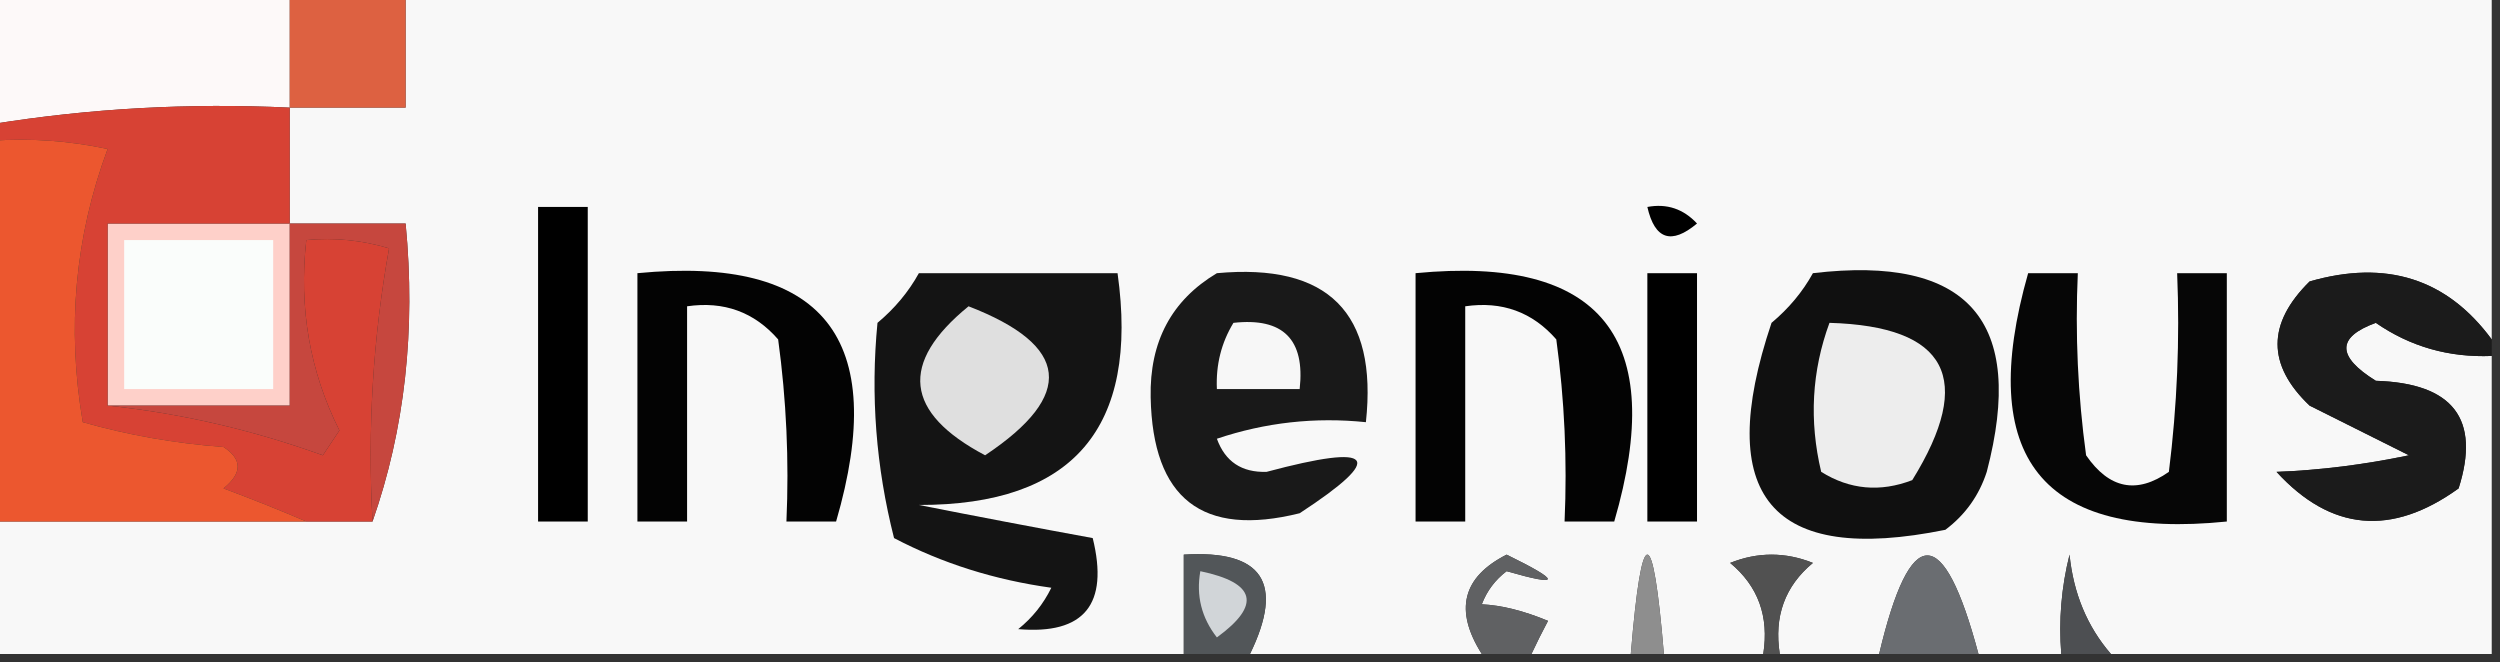
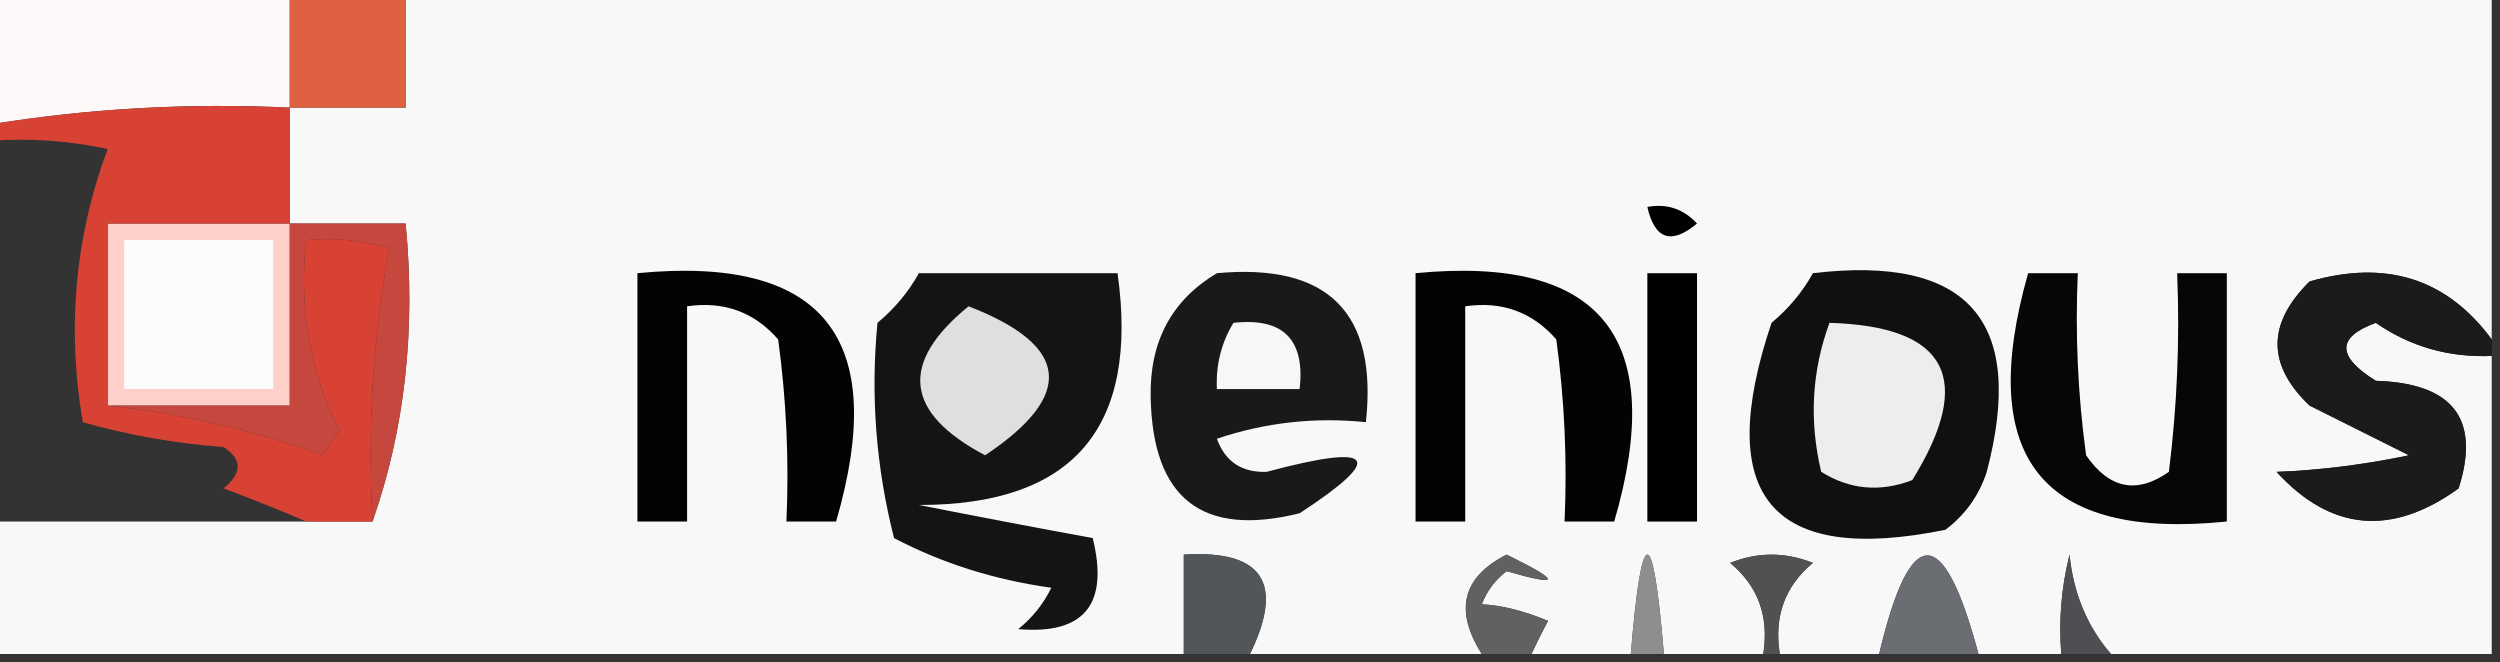
<svg xmlns="http://www.w3.org/2000/svg" version="1.1" width="151px" height="40px" style="shape-rendering:geometricPrecision; text-rendering:geometricPrecision; image-rendering:optimizeQuality; fill-rule:evenodd; clip-rule:evenodd">
  <rect width="100%" height="100%" fill="#333333" stroke="none" />
  <g>
    <path style="opacity:1" fill="#fdf9f9" d="M -0.5,-0.5 C 5.5,-0.5 11.5,-0.5 17.5,-0.5C 17.5,1.833 17.5,4.167 17.5,6.5C 11.409,6.211 5.409,6.545 -0.5,7.5C -0.5,4.833 -0.5,2.167 -0.5,-0.5 Z" />
  </g>
  <g>
    <path style="opacity:1" fill="#f8f8f8" d="M 24.5,-0.5 C 66.5,-0.5 108.5,-0.5 150.5,-0.5C 150.5,6.5 150.5,13.5 150.5,20.5C 147.795,16.83 144.128,15.663 139.5,17C 136.92,19.544 136.92,22.044 139.5,24.5C 141.51,25.502 143.51,26.502 145.5,27.5C 142.788,28.067 140.121,28.401 137.5,28.5C 140.785,32.084 144.452,32.417 148.5,29.5C 149.835,25.311 148.168,23.144 143.5,23C 141.128,21.529 141.128,20.363 143.5,19.5C 145.577,20.937 147.91,21.604 150.5,21.5C 150.5,27.5 150.5,33.5 150.5,39.5C 142.833,39.5 135.167,39.5 127.5,39.5C 126.07,37.845 125.236,35.845 125,33.5C 124.505,35.473 124.338,37.473 124.5,39.5C 122.833,39.5 121.167,39.5 119.5,39.5C 117.383,31.565 115.383,31.565 113.5,39.5C 111.5,39.5 109.5,39.5 107.5,39.5C 107.141,37.234 107.808,35.401 109.5,34C 107.833,33.333 106.167,33.333 104.5,34C 106.192,35.401 106.859,37.234 106.5,39.5C 104.5,39.5 102.5,39.5 100.5,39.5C 99.833,31.5 99.167,31.5 98.5,39.5C 96.5,39.5 94.5,39.5 92.5,39.5C 92.804,38.85 93.137,38.184 93.5,37.5C 92.02,36.887 90.687,36.554 89.5,36.5C 89.808,35.692 90.308,35.025 91,34.5C 94.312,35.455 94.312,35.121 91,33.5C 88.327,34.858 87.827,36.858 89.5,39.5C 84.833,39.5 80.167,39.5 75.5,39.5C 77.594,35.201 76.26,33.201 71.5,33.5C 71.5,35.5 71.5,37.5 71.5,39.5C 47.5,39.5 23.5,39.5 -0.5,39.5C -0.5,36.833 -0.5,34.167 -0.5,31.5C 5.833,31.5 12.167,31.5 18.5,31.5C 19.833,31.5 21.167,31.5 22.5,31.5C 24.453,25.926 25.12,19.926 24.5,13.5C 22.167,13.5 19.833,13.5 17.5,13.5C 17.5,11.167 17.5,8.833 17.5,6.5C 19.833,6.5 22.167,6.5 24.5,6.5C 24.5,4.167 24.5,1.833 24.5,-0.5 Z" />
  </g>
  <g>
    <path style="opacity:1" fill="#dd6141" d="M 17.5,-0.5 C 19.833,-0.5 22.167,-0.5 24.5,-0.5C 24.5,1.833 24.5,4.167 24.5,6.5C 22.167,6.5 19.833,6.5 17.5,6.5C 17.5,4.167 17.5,1.833 17.5,-0.5 Z" />
  </g>
  <g>
-     <path style="opacity:1" fill="#000000" d="M 32.5,12.5 C 33.5,12.5 34.5,12.5 35.5,12.5C 35.5,18.833 35.5,25.167 35.5,31.5C 34.5,31.5 33.5,31.5 32.5,31.5C 32.5,25.167 32.5,18.833 32.5,12.5 Z" />
-   </g>
+     </g>
  <g>
    <path style="opacity:1" fill="#000000" d="M 99.5,12.5 C 100.675,12.281 101.675,12.614 102.5,13.5C 100.948,14.798 99.948,14.465 99.5,12.5 Z" />
  </g>
  <g>
    <path style="opacity:1" fill="#fed0c9" d="M 17.5,13.5 C 17.5,17.167 17.5,20.833 17.5,24.5C 13.833,24.5 10.167,24.5 6.5,24.5C 6.5,20.833 6.5,17.167 6.5,13.5C 10.167,13.5 13.833,13.5 17.5,13.5 Z" />
  </g>
  <g>
    <path style="opacity:1" fill="#030303" d="M 38.5,16.5 C 49.731,15.414 53.731,20.414 50.5,31.5C 49.5,31.5 48.5,31.5 47.5,31.5C 47.665,27.818 47.499,24.152 47,20.5C 45.556,18.845 43.722,18.178 41.5,18.5C 41.5,22.833 41.5,27.167 41.5,31.5C 40.5,31.5 39.5,31.5 38.5,31.5C 38.5,26.5 38.5,21.5 38.5,16.5 Z" />
  </g>
  <g>
    <path style="opacity:1" fill="#141414" d="M 55.5,16.5 C 59.5,16.5 63.5,16.5 67.5,16.5C 68.813,25.848 64.813,30.514 55.5,30.5C 59.041,31.2 62.541,31.867 66,32.5C 66.987,36.506 65.487,38.339 61.5,38C 62.357,37.311 63.023,36.478 63.5,35.5C 60.074,35.025 56.908,34.025 54,32.5C 52.908,28.203 52.575,23.869 53,19.5C 54.045,18.627 54.878,17.627 55.5,16.5 Z" />
  </g>
  <g>
    <path style="opacity:1" fill="#191919" d="M 73.5,16.5 C 80.218,15.884 83.218,18.884 82.5,25.5C 79.428,25.183 76.428,25.516 73.5,26.5C 74,27.881 75,28.547 76.5,28.5C 83.064,26.747 83.731,27.58 78.5,31C 72.621,32.461 69.621,30.127 69.5,24C 69.43,20.634 70.763,18.134 73.5,16.5 Z" />
  </g>
  <g>
    <path style="opacity:1" fill="#030303" d="M 85.5,16.5 C 96.731,15.414 100.731,20.414 97.5,31.5C 96.5,31.5 95.5,31.5 94.5,31.5C 94.665,27.818 94.499,24.152 94,20.5C 92.556,18.845 90.722,18.178 88.5,18.5C 88.5,22.833 88.5,27.167 88.5,31.5C 87.5,31.5 86.5,31.5 85.5,31.5C 85.5,26.5 85.5,21.5 85.5,16.5 Z" />
  </g>
  <g>
    <path style="opacity:1" fill="#000000" d="M 99.5,16.5 C 100.5,16.5 101.5,16.5 102.5,16.5C 102.5,21.5 102.5,26.5 102.5,31.5C 101.5,31.5 100.5,31.5 99.5,31.5C 99.5,26.5 99.5,21.5 99.5,16.5 Z" />
  </g>
  <g>
    <path style="opacity:1" fill="#101010" d="M 109.5,16.5 C 118.889,15.387 122.389,19.387 120,28.5C 119.535,29.931 118.701,31.098 117.5,32C 106.981,34.134 103.481,29.968 107,19.5C 108.045,18.627 108.878,17.627 109.5,16.5 Z" />
  </g>
  <g>
    <path style="opacity:1" fill="#060606" d="M 122.5,16.5 C 123.5,16.5 124.5,16.5 125.5,16.5C 125.335,20.182 125.501,23.848 126,27.5C 127.396,29.527 129.062,29.86 131,28.5C 131.499,24.514 131.666,20.514 131.5,16.5C 132.5,16.5 133.5,16.5 134.5,16.5C 134.5,21.5 134.5,26.5 134.5,31.5C 123.328,32.639 119.328,27.639 122.5,16.5 Z" />
  </g>
  <g>
    <path style="opacity:1" fill="#1b1b1b" d="M 150.5,20.5 C 150.5,20.833 150.5,21.167 150.5,21.5C 147.91,21.604 145.577,20.937 143.5,19.5C 141.128,20.363 141.128,21.529 143.5,23C 148.168,23.144 149.835,25.311 148.5,29.5C 144.452,32.417 140.785,32.084 137.5,28.5C 140.121,28.401 142.788,28.067 145.5,27.5C 143.51,26.502 141.51,25.502 139.5,24.5C 136.92,22.044 136.92,19.544 139.5,17C 144.128,15.663 147.795,16.83 150.5,20.5 Z" />
  </g>
  <g>
    <path style="opacity:1" fill="#dfdfdf" d="M 58.5,18.5 C 64.622,20.865 64.956,23.865 59.5,27.5C 54.634,24.927 54.301,21.927 58.5,18.5 Z" />
  </g>
  <g>
    <path style="opacity:1" fill="#f7f7f7" d="M 74.5,19.5 C 77.5,19.167 78.833,20.5 78.5,23.5C 76.833,23.5 75.167,23.5 73.5,23.5C 73.433,22.041 73.766,20.708 74.5,19.5 Z" />
  </g>
  <g>
    <path style="opacity:1" fill="#ededed" d="M 110.5,19.5 C 117.628,19.706 119.294,22.873 115.5,29C 113.559,29.743 111.726,29.576 110,28.5C 109.264,25.408 109.431,22.408 110.5,19.5 Z" />
  </g>
  <g>
    <path style="opacity:1" fill="#c6473e" d="M 17.5,13.5 C 19.833,13.5 22.167,13.5 24.5,13.5C 25.12,19.926 24.453,25.926 22.5,31.5C 22.193,25.907 22.527,20.407 23.5,15C 21.866,14.507 20.199,14.34 18.5,14.5C 18.044,18.602 18.711,22.435 20.5,26C 20.167,26.5 19.833,27 19.5,27.5C 15.215,25.957 10.881,24.957 6.5,24.5C 10.167,24.5 13.833,24.5 17.5,24.5C 17.5,20.833 17.5,17.167 17.5,13.5 Z" />
  </g>
  <g>
    <path style="opacity:1" fill="#d74234" d="M 17.5,6.5 C 17.5,8.833 17.5,11.167 17.5,13.5C 13.833,13.5 10.167,13.5 6.5,13.5C 6.5,17.167 6.5,20.833 6.5,24.5C 10.881,24.957 15.215,25.957 19.5,27.5C 19.833,27 20.167,26.5 20.5,26C 18.711,22.435 18.044,18.602 18.5,14.5C 20.199,14.34 21.866,14.507 23.5,15C 22.527,20.407 22.193,25.907 22.5,31.5C 21.167,31.5 19.833,31.5 18.5,31.5C 16.958,30.837 15.291,30.17 13.5,29.5C 14.64,28.575 14.64,27.741 13.5,27C 10.574,26.782 7.74,26.282 5,25.5C 4.026,19.812 4.526,14.312 6.5,9C 4.19,8.503 1.857,8.337 -0.5,8.5C -0.5,8.167 -0.5,7.833 -0.5,7.5C 5.409,6.545 11.409,6.211 17.5,6.5 Z" />
  </g>
  <g>
    <path style="opacity:1" fill="#fafdfb" d="M 7.5,14.5 C 10.5,14.5 13.5,14.5 16.5,14.5C 16.5,17.5 16.5,20.5 16.5,23.5C 13.5,23.5 10.5,23.5 7.5,23.5C 7.5,20.5 7.5,17.5 7.5,14.5 Z" />
  </g>
  <g>
-     <path style="opacity:1" fill="#ec572f" d="M -0.5,8.5 C 1.857,8.337 4.19,8.503 6.5,9C 4.526,14.312 4.026,19.812 5,25.5C 7.74,26.282 10.574,26.782 13.5,27C 14.64,27.741 14.64,28.575 13.5,29.5C 15.291,30.17 16.958,30.837 18.5,31.5C 12.167,31.5 5.833,31.5 -0.5,31.5C -0.5,23.833 -0.5,16.167 -0.5,8.5 Z" />
-   </g>
+     </g>
  <g>
    <path style="opacity:1" fill="#8e8e8e" d="M 100.5,39.5 C 99.833,39.5 99.167,39.5 98.5,39.5C 99.167,31.5 99.833,31.5 100.5,39.5 Z" />
  </g>
  <g>
    <path style="opacity:1" fill="#515151" d="M 107.5,39.5 C 107.167,39.5 106.833,39.5 106.5,39.5C 106.859,37.234 106.192,35.401 104.5,34C 106.167,33.333 107.833,33.333 109.5,34C 107.808,35.401 107.141,37.234 107.5,39.5 Z" />
  </g>
  <g>
    <path style="opacity:1" fill="#6a6d71" d="M 119.5,39.5 C 117.5,39.5 115.5,39.5 113.5,39.5C 115.383,31.565 117.383,31.565 119.5,39.5 Z" />
  </g>
  <g>
    <path style="opacity:1" fill="#4d4f52" d="M 127.5,39.5 C 126.5,39.5 125.5,39.5 124.5,39.5C 124.338,37.473 124.505,35.473 125,33.5C 125.236,35.845 126.07,37.845 127.5,39.5 Z" />
  </g>
  <g>
    <path style="opacity:1" fill="#525659" d="M 75.5,39.5 C 74.167,39.5 72.833,39.5 71.5,39.5C 71.5,37.5 71.5,35.5 71.5,33.5C 76.26,33.201 77.594,35.201 75.5,39.5 Z" />
  </g>
  <g>
-     <path style="opacity:1" fill="#d1d5d8" d="M 72.5,34.5 C 75.861,35.203 76.194,36.536 73.5,38.5C 72.571,37.311 72.238,35.978 72.5,34.5 Z" />
-   </g>
+     </g>
  <g>
    <path style="opacity:1" fill="#606163" d="M 92.5,39.5 C 91.5,39.5 90.5,39.5 89.5,39.5C 87.827,36.858 88.327,34.858 91,33.5C 94.312,35.121 94.312,35.455 91,34.5C 90.308,35.025 89.808,35.692 89.5,36.5C 90.687,36.554 92.02,36.887 93.5,37.5C 93.137,38.184 92.804,38.85 92.5,39.5 Z" />
  </g>
</svg>